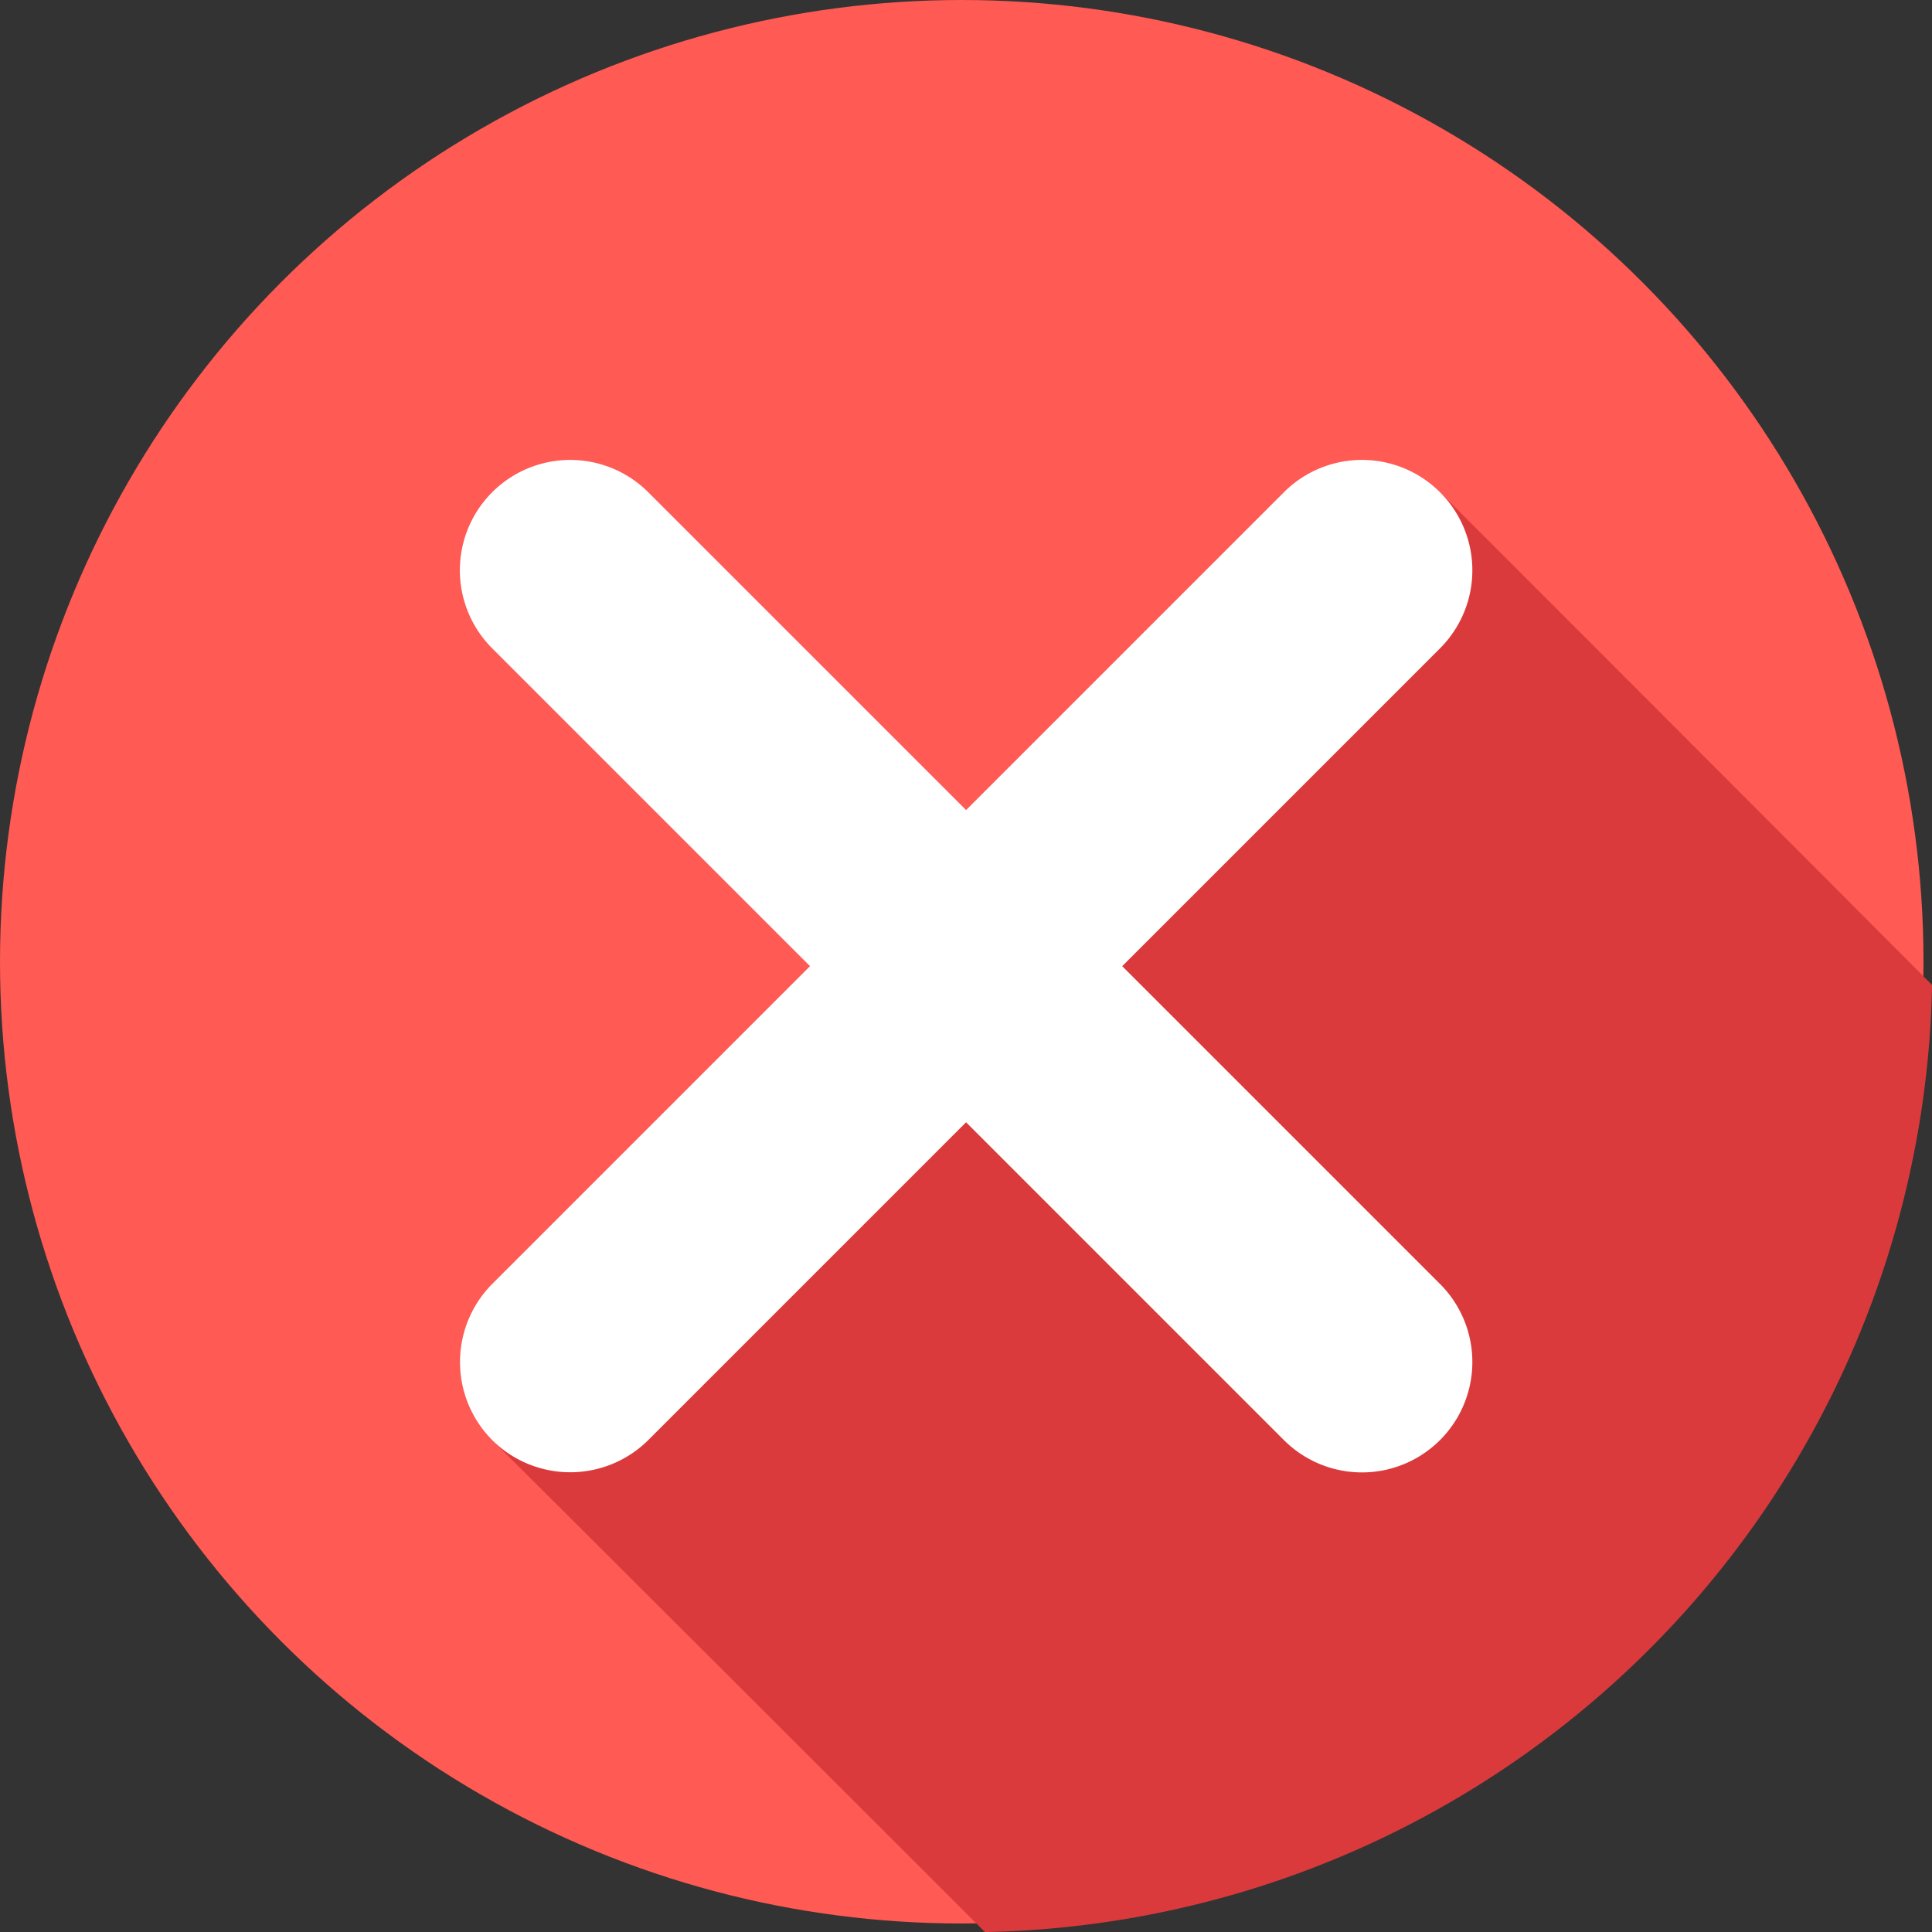
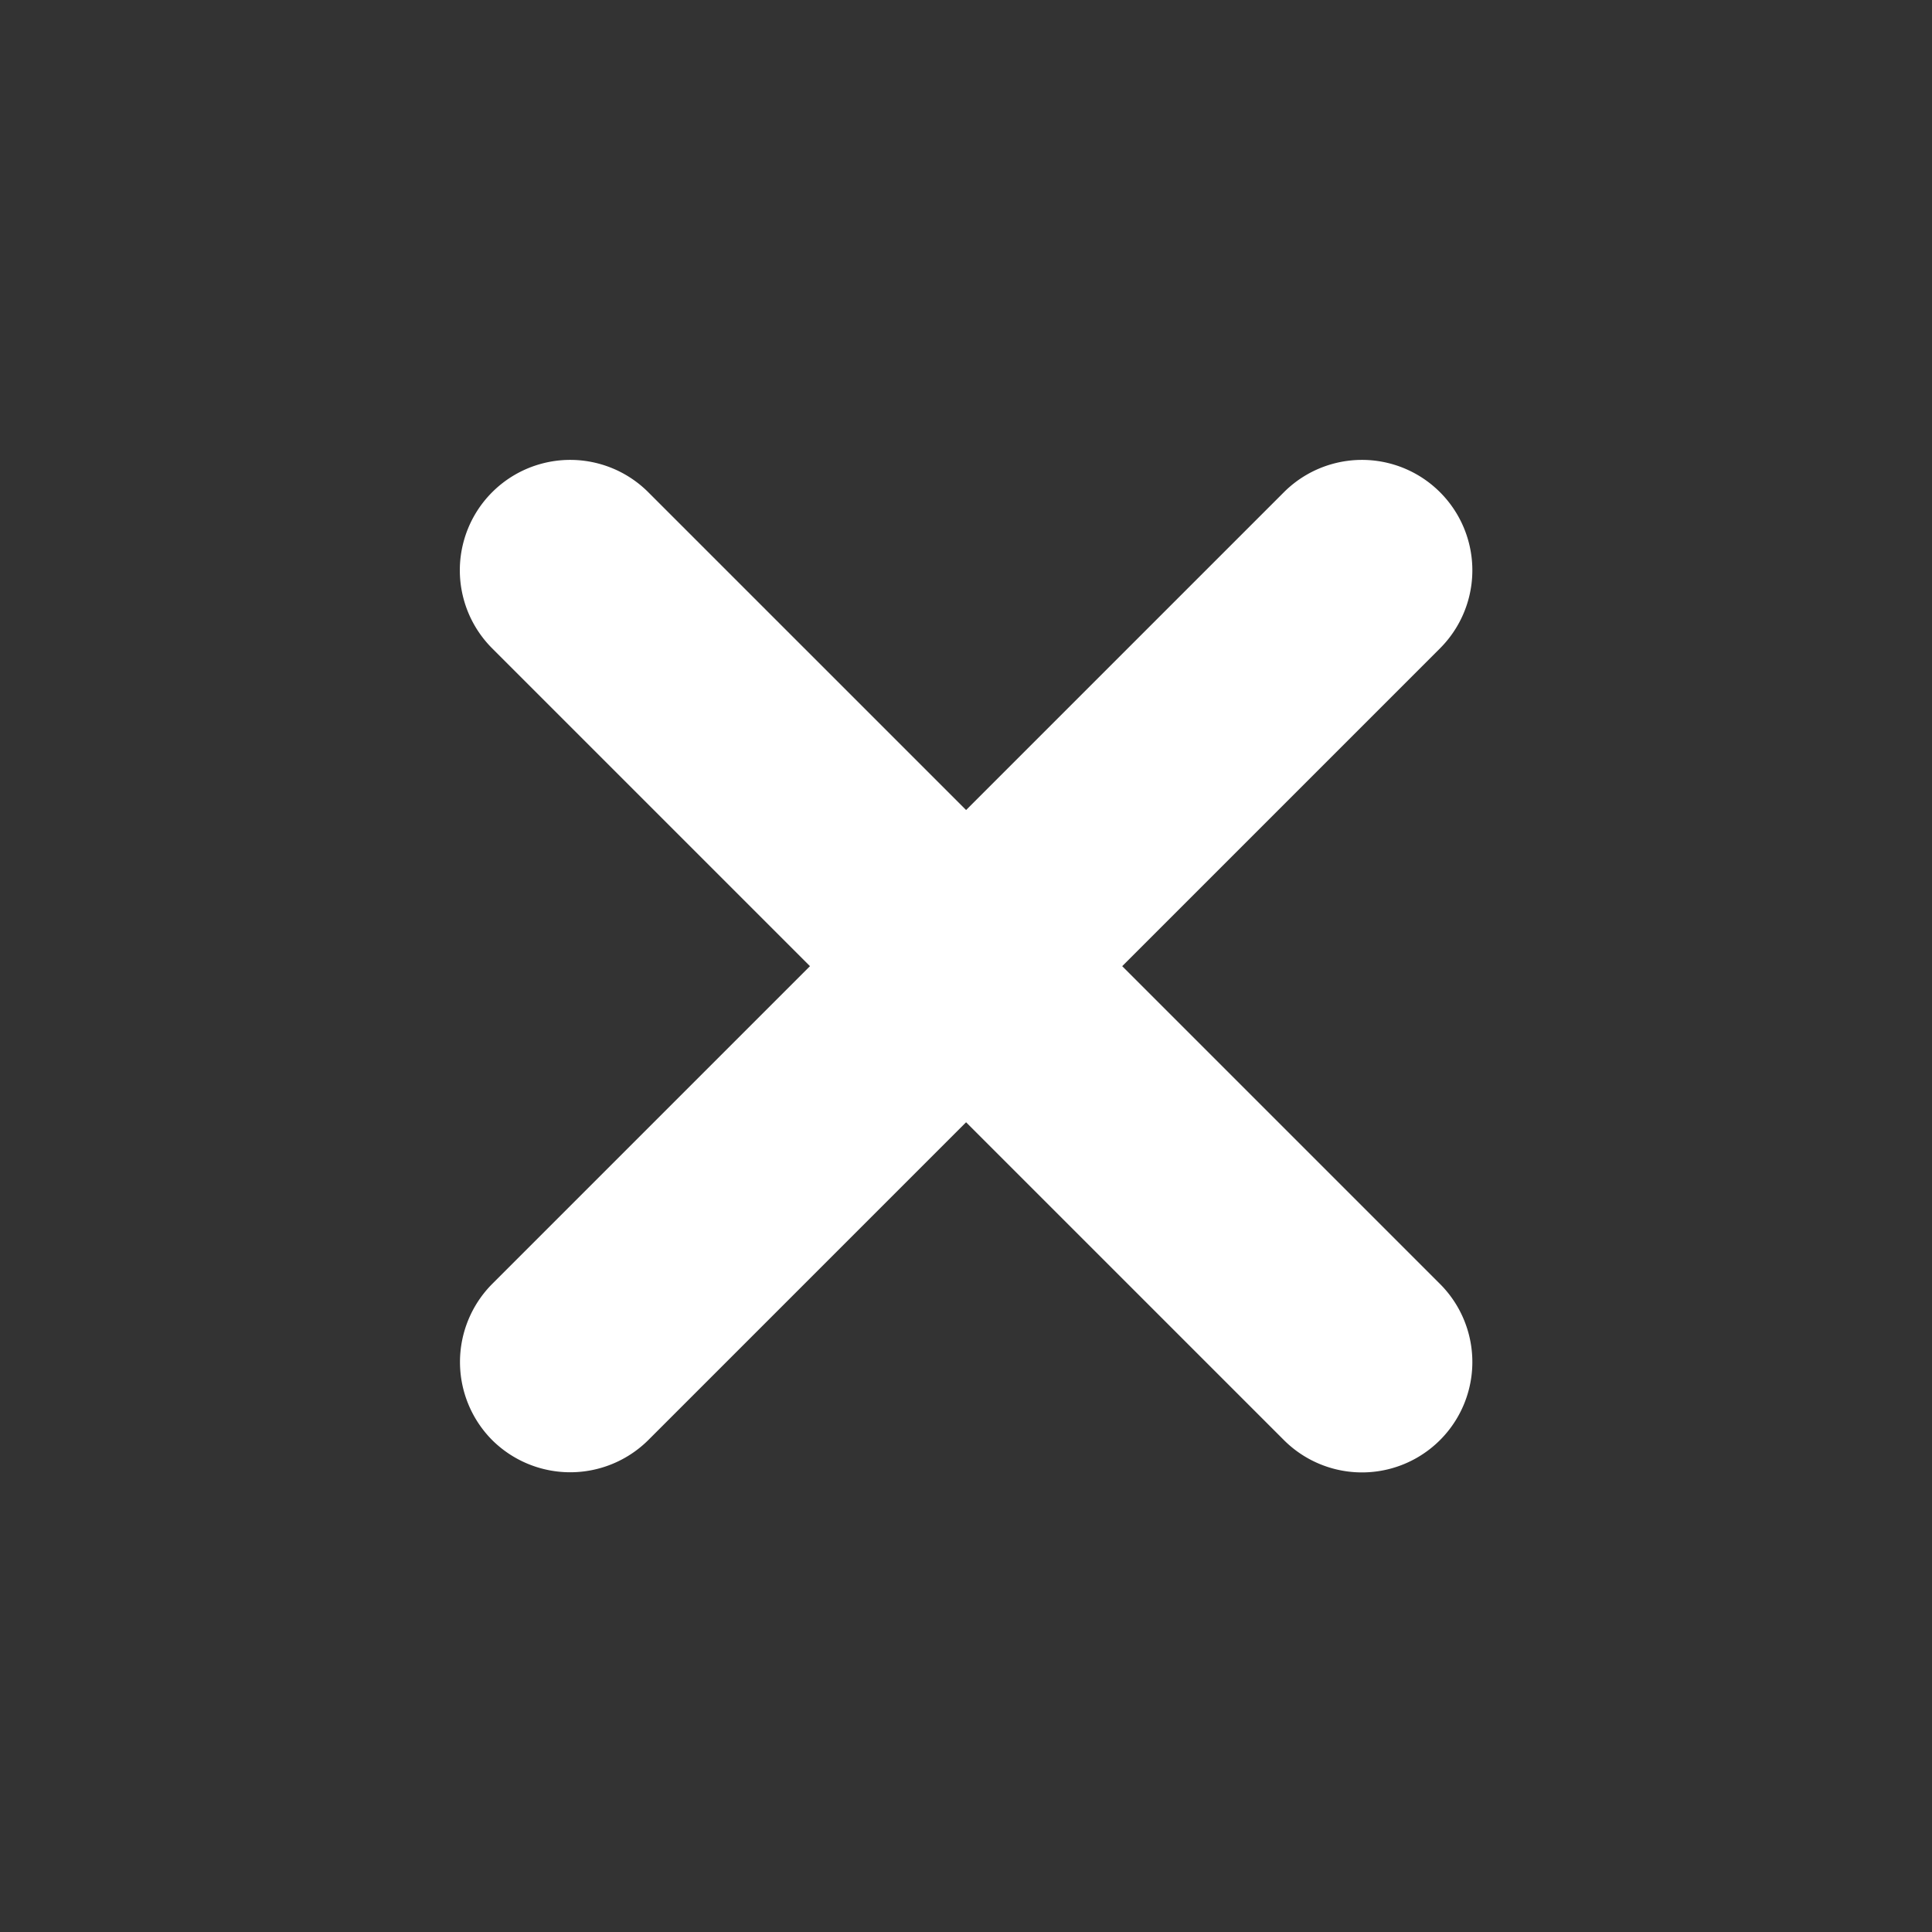
<svg xmlns="http://www.w3.org/2000/svg" id="cross" width="31.137" height="31.137" viewBox="0 0 31.137 31.137">
  <rect x="0" y="0" width="31.137" height="31.137" fill="#333333" stroke="none" />
-   <circle id="Ellipse_1" data-name="Ellipse 1" cx="15.5" cy="15.5" r="15.5" fill="#ff5a54" />
-   <path id="Path_42" data-name="Path 42" d="M153.99,138.726a15.57,15.57,0,0,1-15.264,15.264q-3.967-3.967-7.941-7.928a1.785,1.785,0,0,1,0-2.516l5.122-5.122-5.122-5.122a1.779,1.779,0,0,1,2.516-2.516l5.122,5.122,5.122-5.122a1.785,1.785,0,0,1,2.516,0Q150.028,134.751,153.99,138.726Z" transform="translate(-122.852 -122.852)" fill="#db3a3c" fill-rule="evenodd" />
  <path id="Path_43" data-name="Path 43" d="M130.784,146.061a1.785,1.785,0,0,0,2.516,0l5.122-5.122,5.122,5.122a1.779,1.779,0,0,0,2.516-2.516l-5.122-5.122,5.122-5.122a1.779,1.779,0,1,0-2.516-2.516l-5.122,5.122-5.122-5.122a1.779,1.779,0,0,0-2.516,2.516l5.122,5.122-5.122,5.122A1.785,1.785,0,0,0,130.784,146.061Z" transform="translate(-122.852 -122.852)" fill="#fff" fill-rule="evenodd" />
</svg>